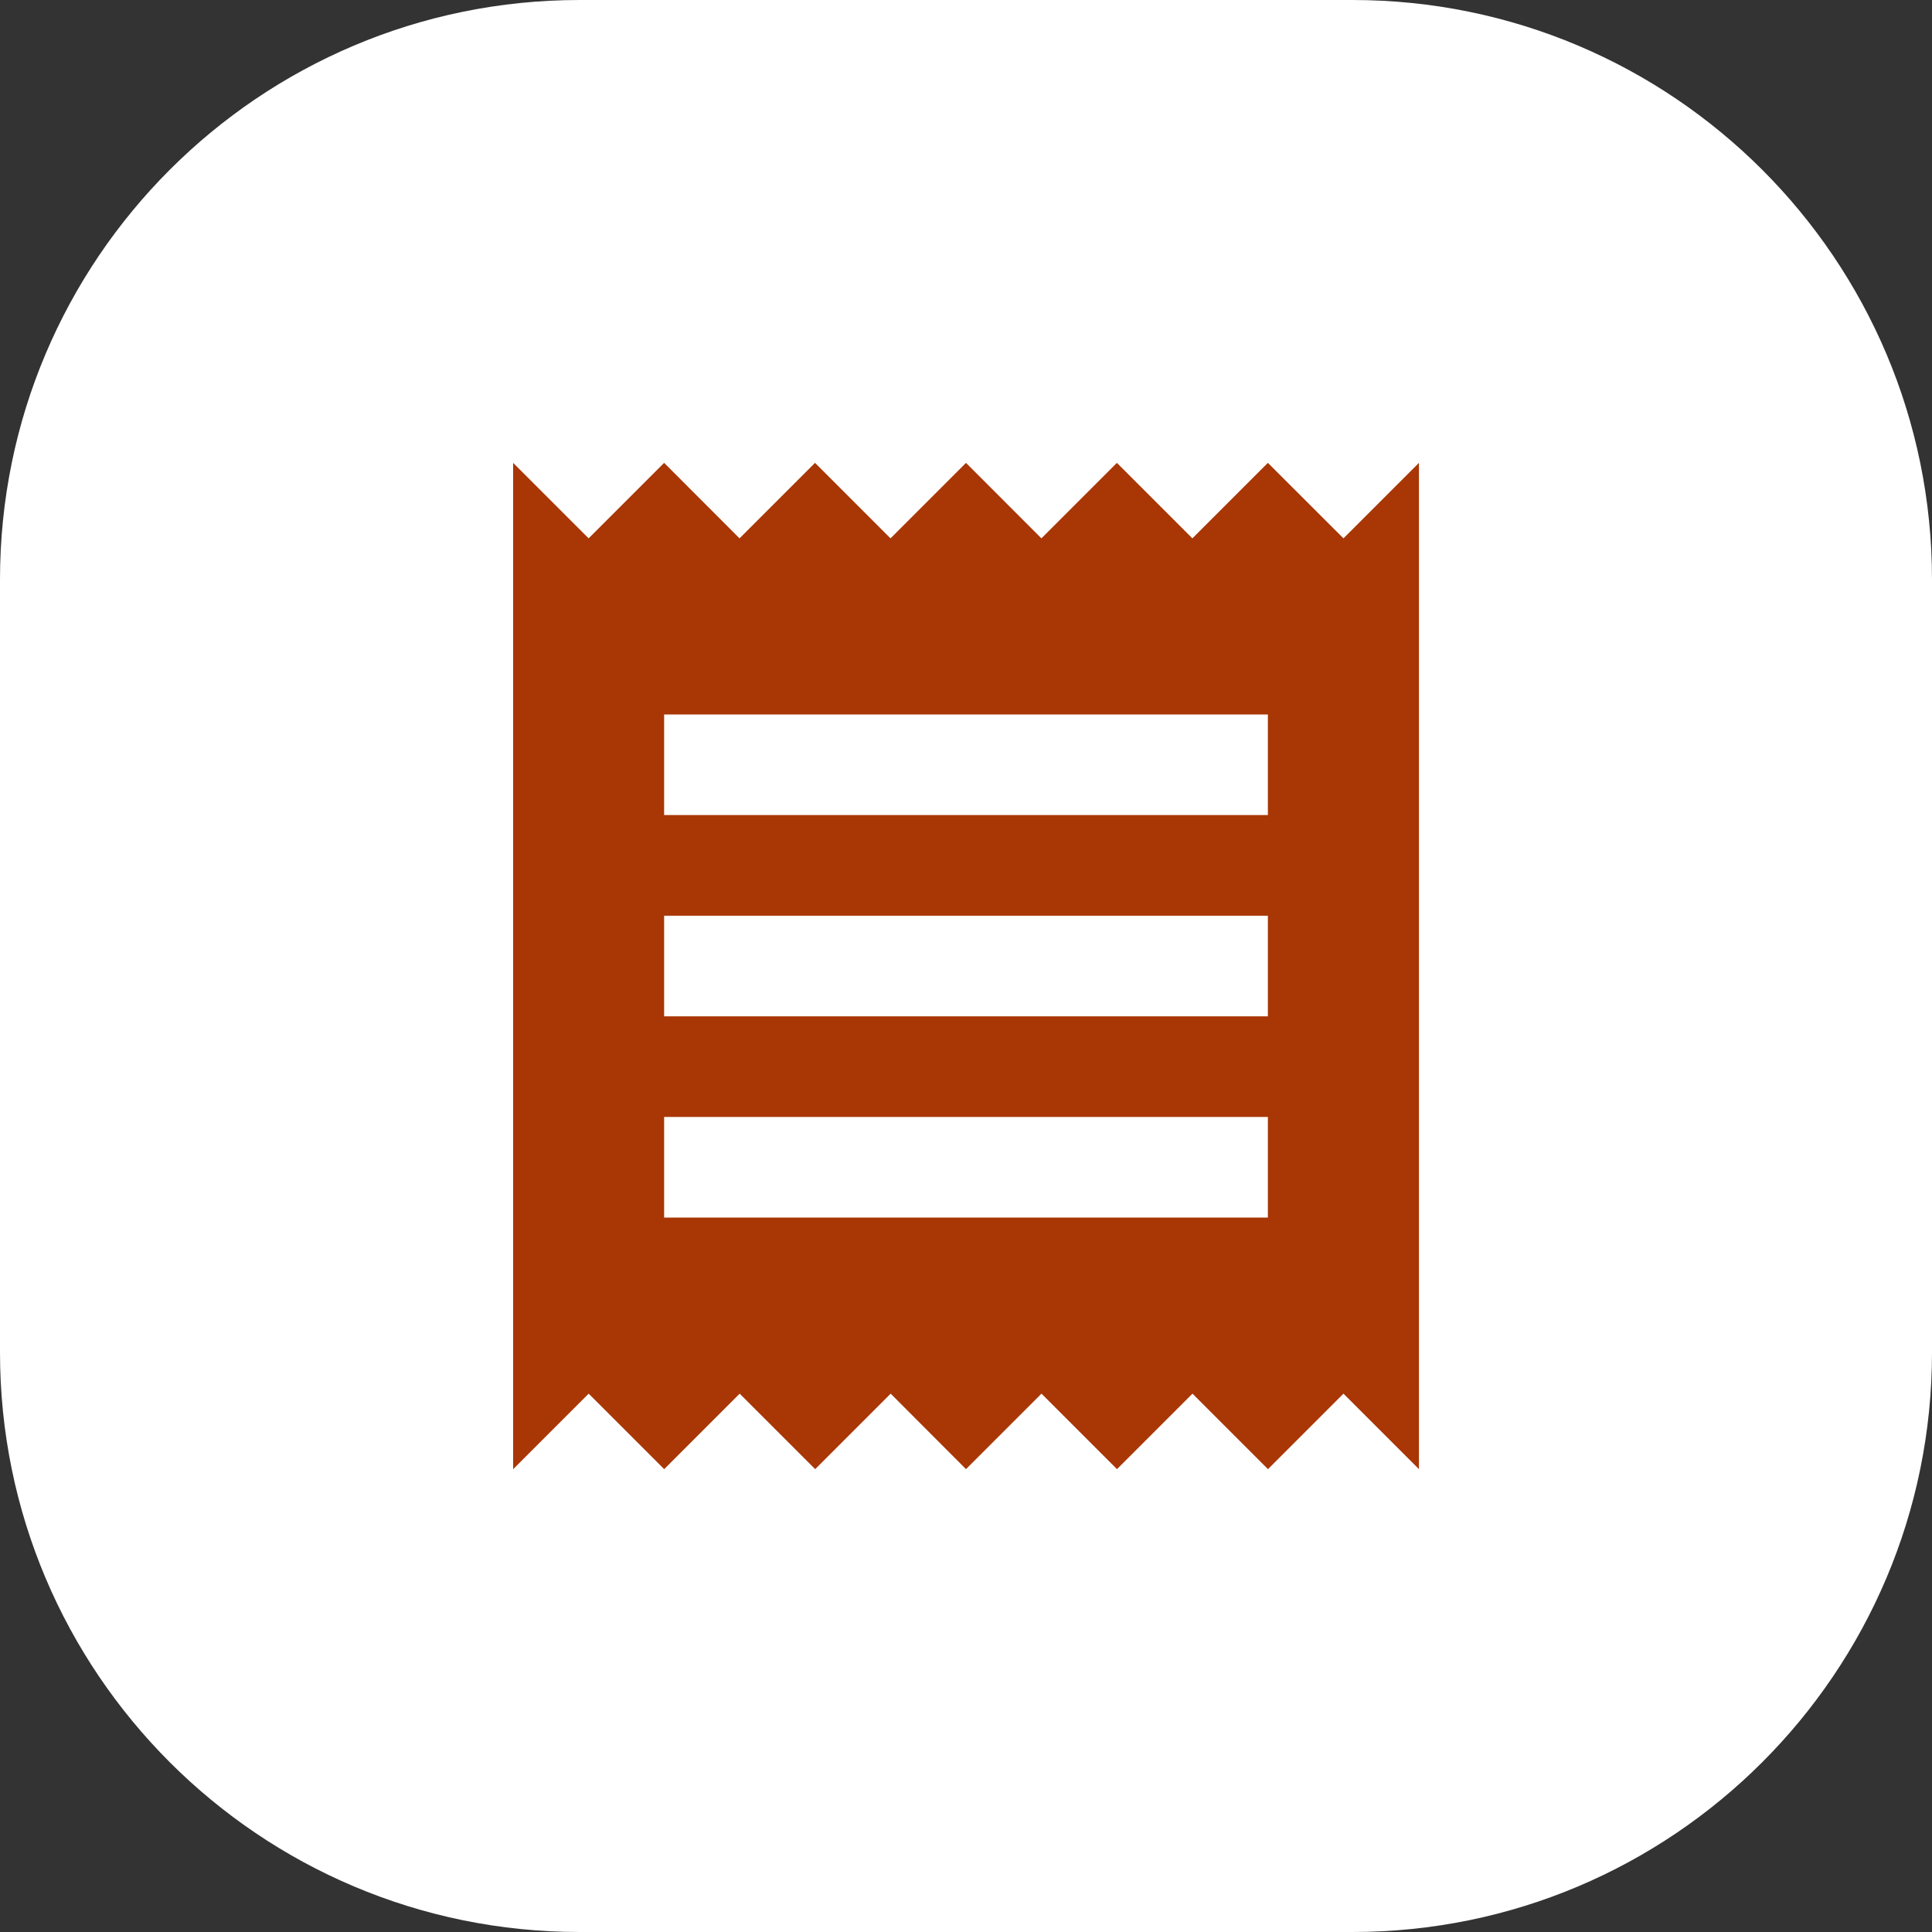
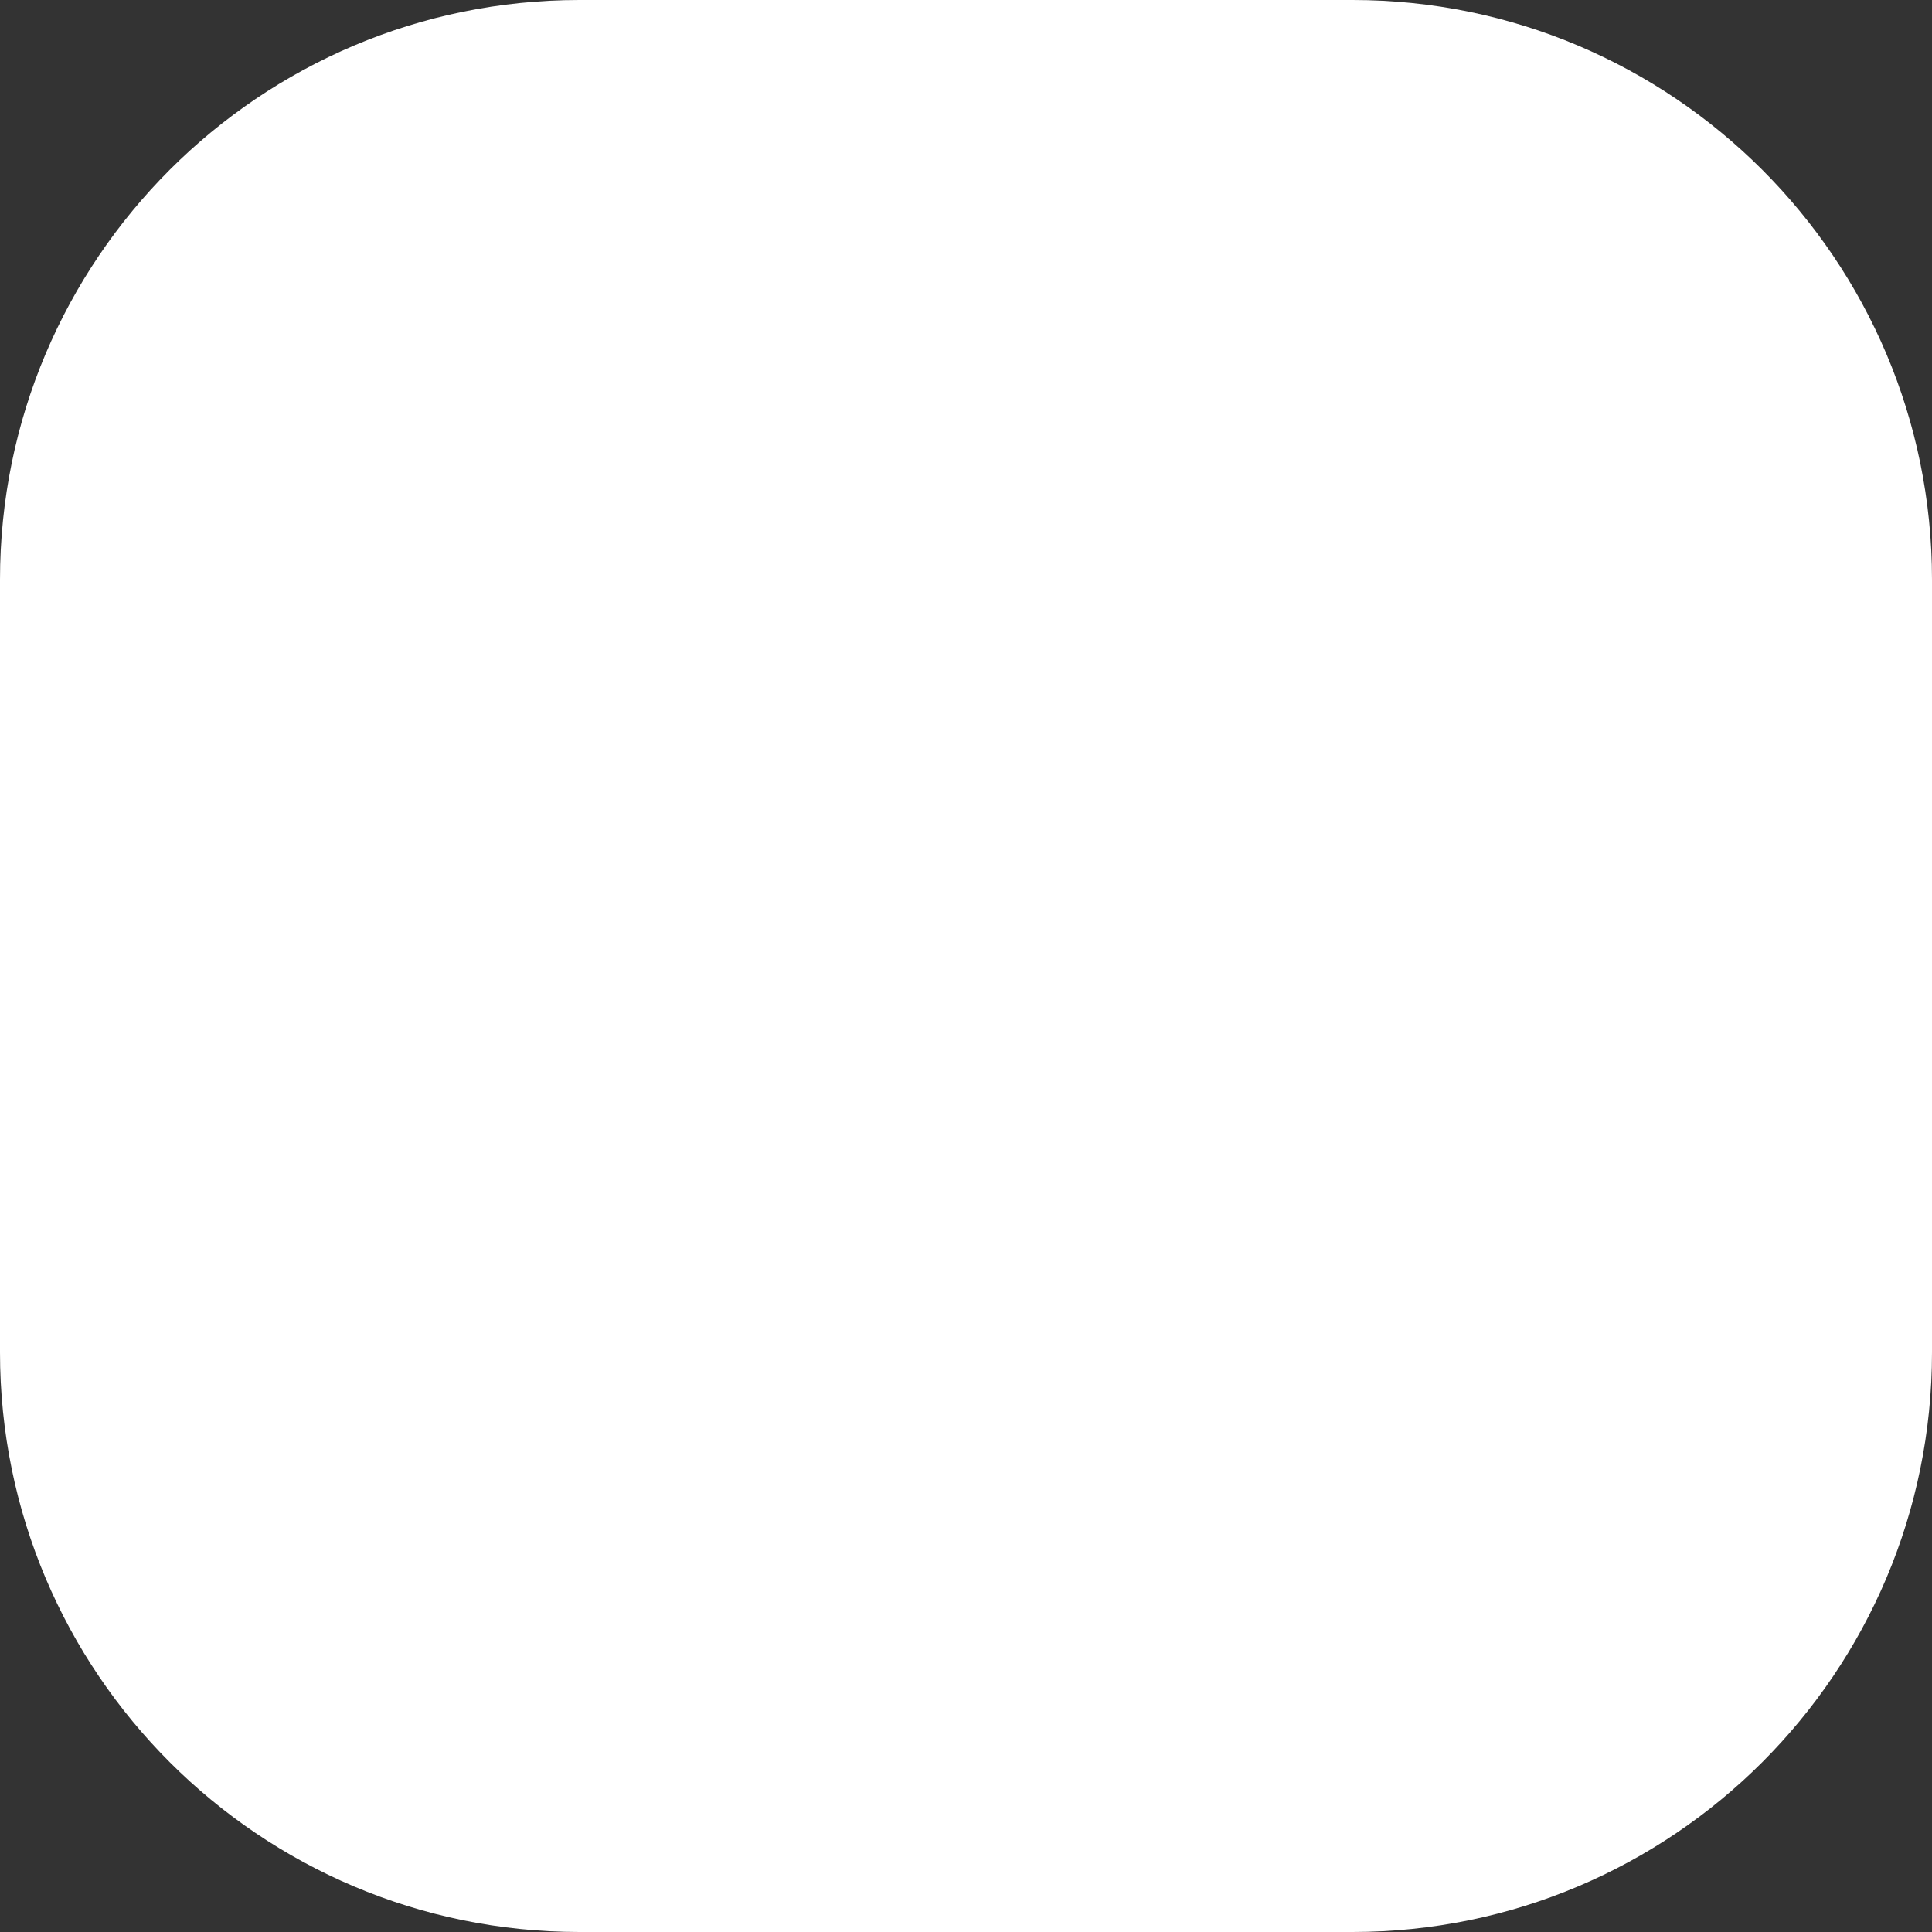
<svg xmlns="http://www.w3.org/2000/svg" id="Layer_1" x="0px" y="0px" width="40px" height="40px" viewBox="0 0 40 40" xml:space="preserve">
  <rect x="0" y="0" width="40" height="40" fill="#333333" stroke="none" />
  <path fill="#FFFFFF" d="M28,40H12C5.373,40,0,34.627,0,28V12C0,5.373,5.373,0,12,0h16c6.627,0,12,5.373,12,12v16 C40,34.627,34.627,40,28,40z" />
  <g>
-     <path fill="#A93605" d="M26.25,25.208h-12.5v-2.083h12.5V25.208z M26.25,21.042h-12.5v-2.083h12.5V21.042z M26.25,16.875h-12.5 v-2.083h12.5V16.875z M10.625,30.417l1.563-1.563l1.563,1.563l1.563-1.563l1.563,1.563l1.563-1.563L20,30.417l1.563-1.563 l1.563,1.563l1.563-1.563l1.563,1.563l1.563-1.563l1.563,1.563V9.583l-1.563,1.563L26.25,9.583l-1.563,1.563l-1.563-1.563 l-1.563,1.563L20,9.583l-1.563,1.563l-1.563-1.563l-1.563,1.563L13.75,9.583l-1.563,1.563l-1.563-1.563V30.417z" />
-     <path fill="none" d="M7.5,7.5h25v25h-25V7.5z" />
-   </g>
+     </g>
</svg>